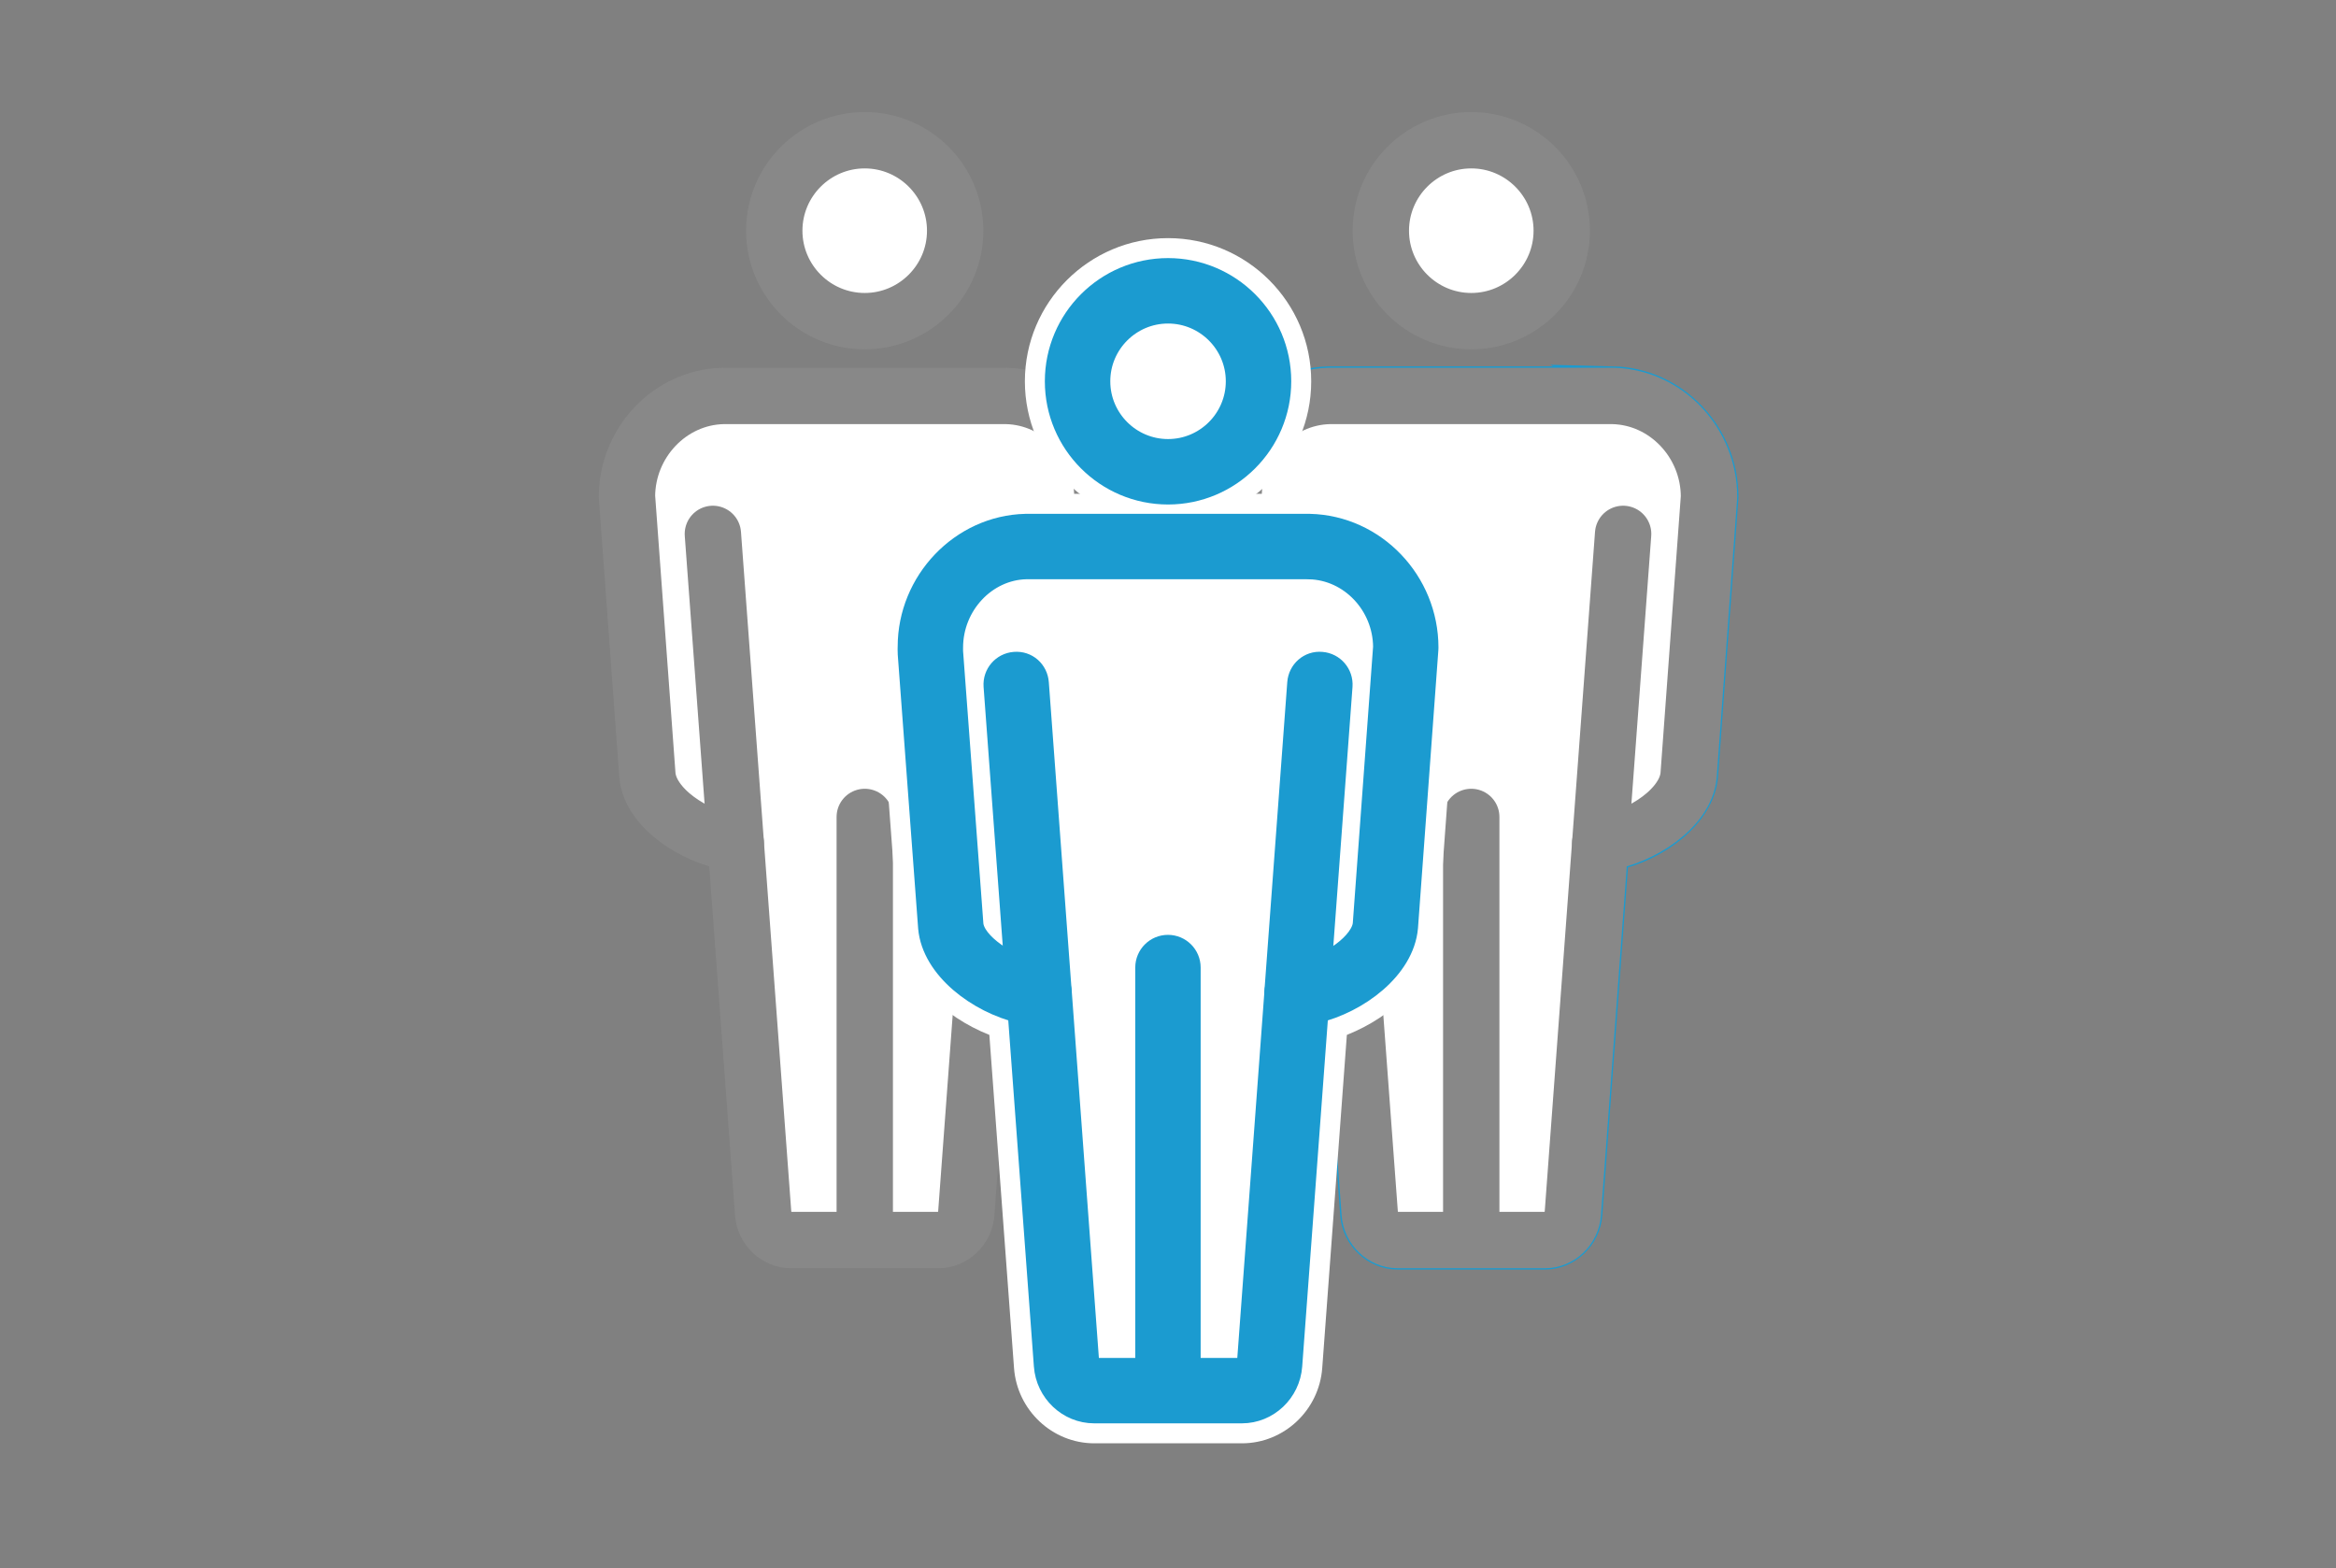
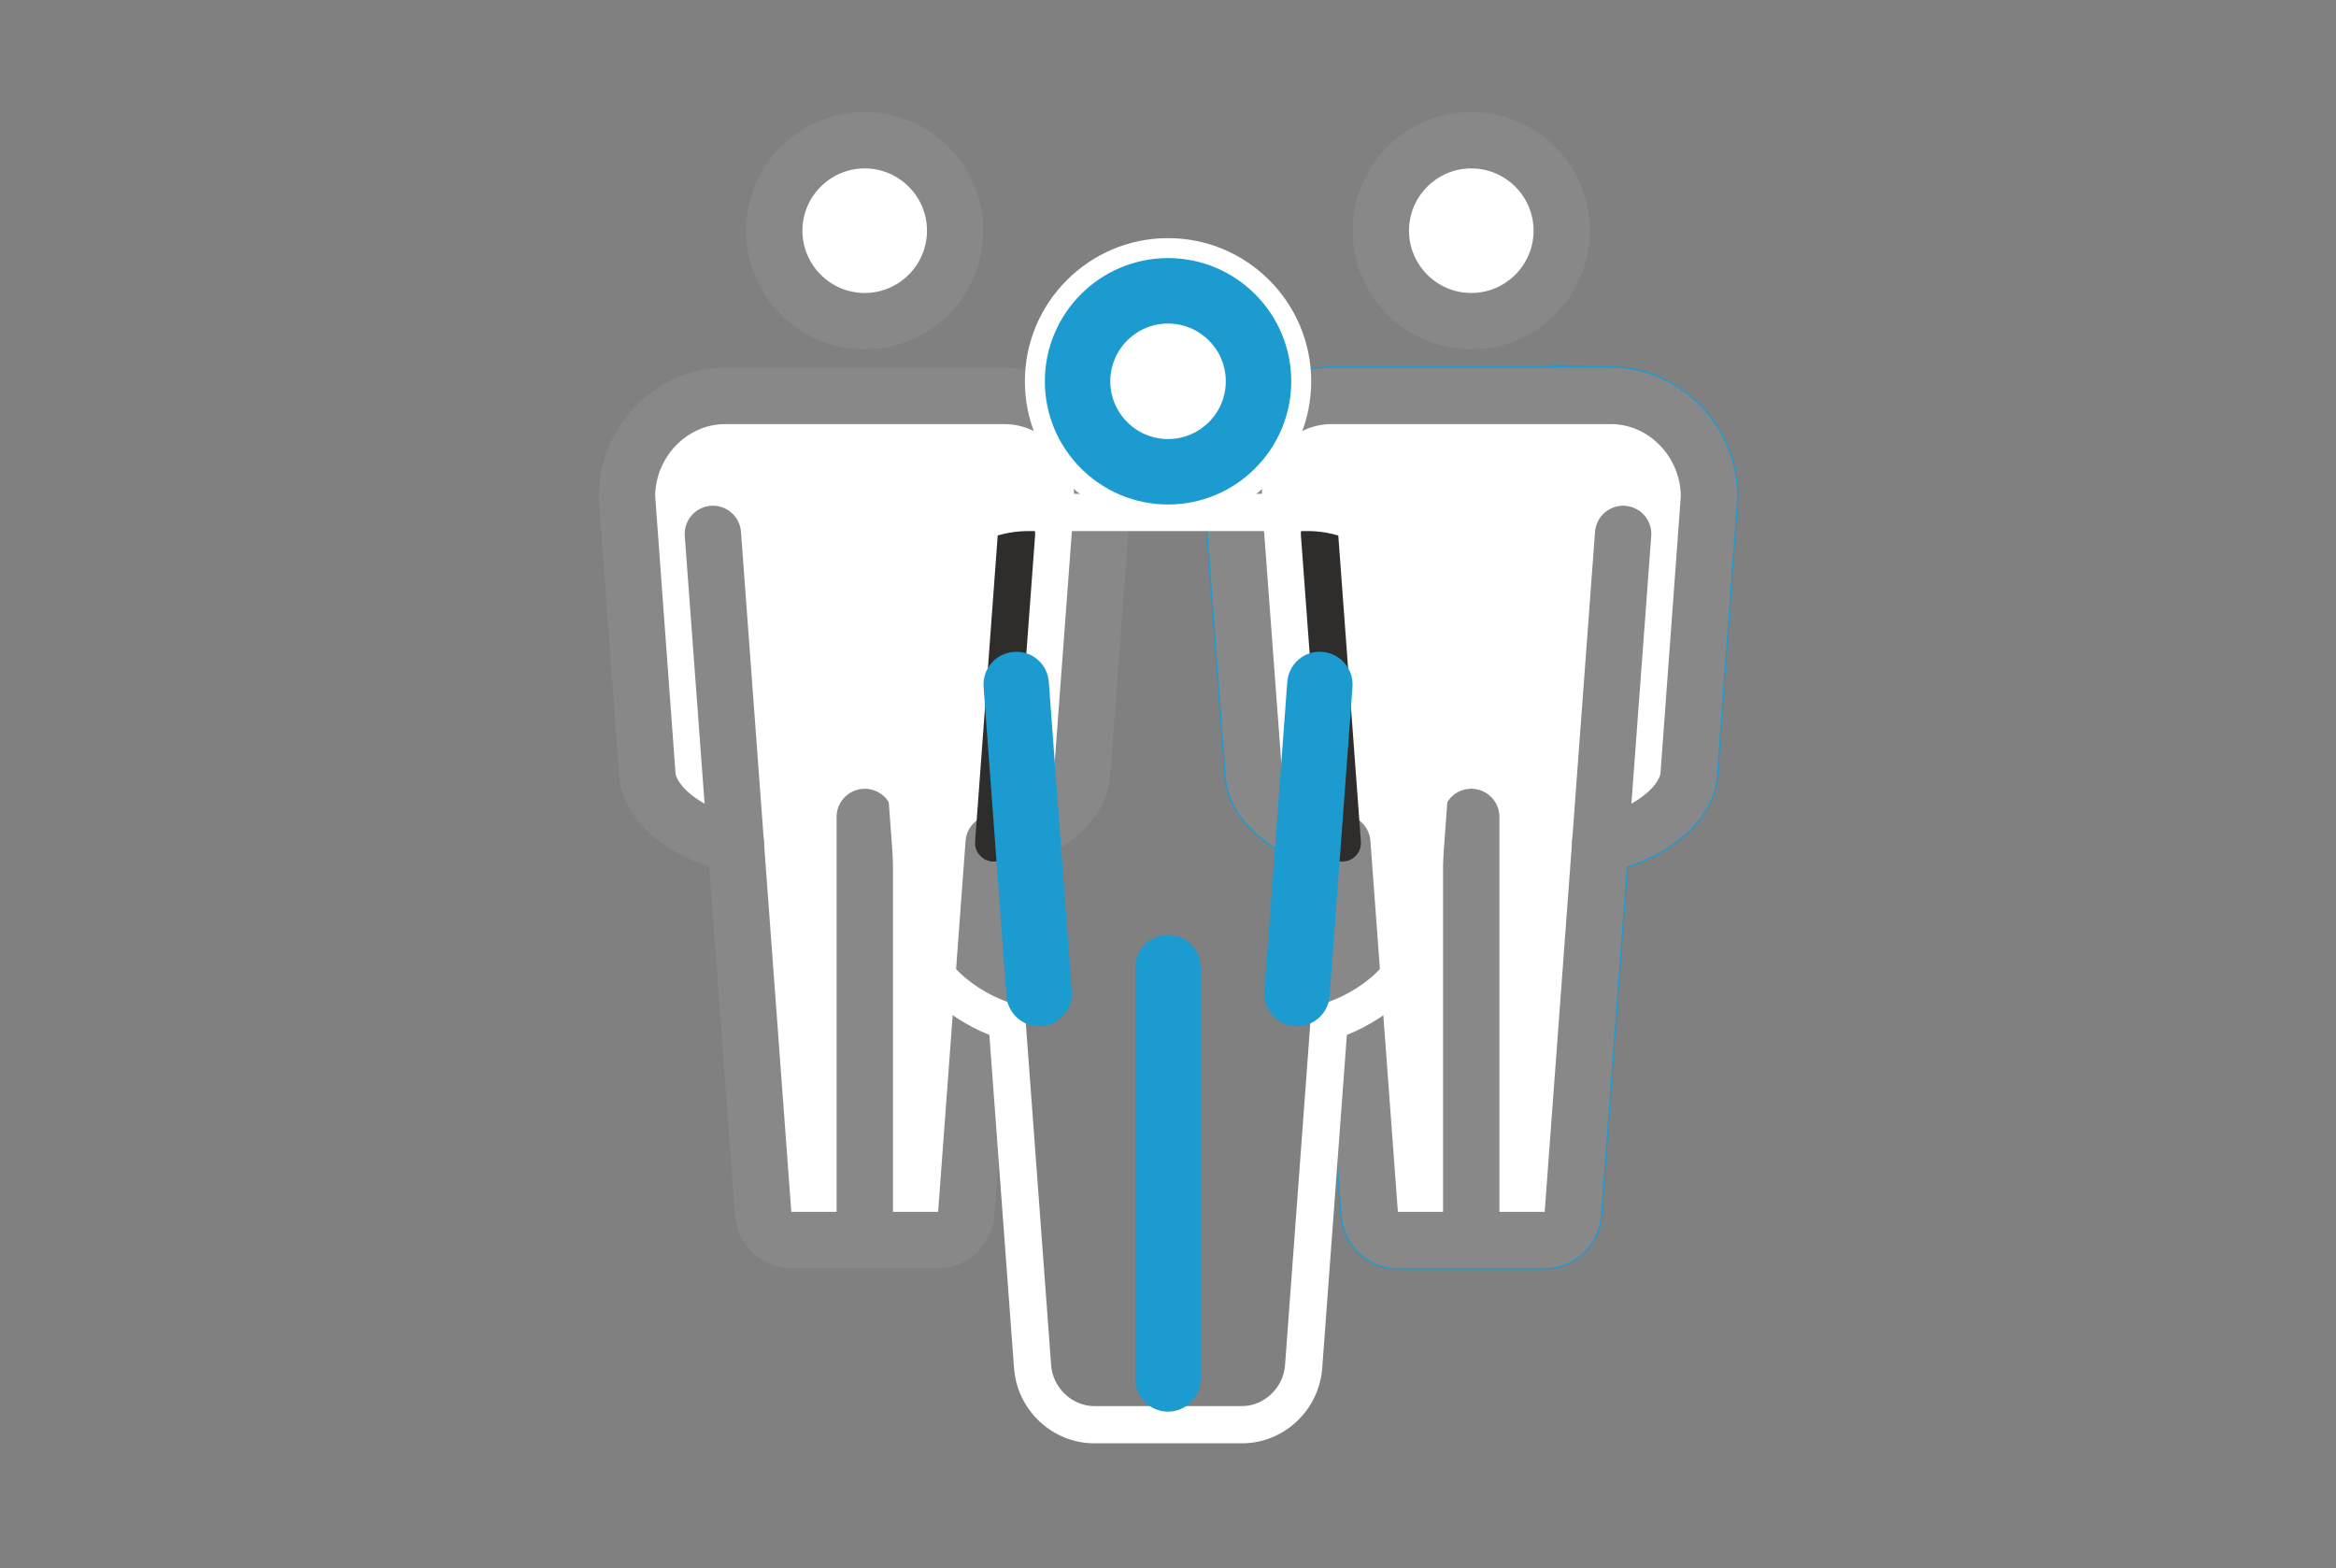
<svg xmlns="http://www.w3.org/2000/svg" id="b" data-name="レイヤー 2" width="52.476" height="35.224" viewBox="0 0 52.476 35.224">
  <rect x="0" y="0" width="52.476" height="35.224" fill="#808080" stroke="none" />
  <defs>
    <style>
      .d, .e {
        fill: #fff;
      }

      .f {
        stroke: #888;
        stroke-width: 1.266px;
      }

      .f, .g {
        stroke-linecap: round;
        stroke-linejoin: round;
      }

      .f, .g, .h {
        fill: none;
      }

      .g {
        stroke: #2e2d2c;
        stroke-width: .837px;
      }

      .i {
        fill: #1b9bd0;
      }

      .i, .e {
        stroke: #1b9bd0;
        stroke-miterlimit: 10;
        stroke-width: .633px;
      }
    </style>
  </defs>
  <g id="c" data-name="レイヤー 1">
    <g>
      <g>
        <g>
          <g>
            <path class="d" d="M13.737,11.163c0,.009,0,.017,.001,.025l.458,6.248c.075,.864,1.066,1.596,2.005,1.799l.596,8.05c.036,.505,.471,.917,.968,.917h3.318c.497,0,.931-.411,.968-.917l.596-8.049c.938-.203,1.928-.932,2.005-1.789l.458-6.149c.004-.076,.003-.123,.001-.149,0-1.393-1.116-2.568-2.488-2.602h-6.383c-1.384,.034-2.503,1.208-2.503,2.617Z" />
            <path class="d" d="M21.804,5.182c0-1.312-1.067-2.38-2.38-2.38-1.312,0-2.379,1.067-2.379,2.38,0,1.312,1.067,2.38,2.379,2.38,1.312,0,2.38-1.067,2.38-2.38Z" />
          </g>
          <g>
            <path class="f" d="M14.085,11.163l.458,6.249c.065,.744,1.071,1.391,1.879,1.511,.036,.005,.071,.01,.106,.013l.616,8.324c.024,.328,.303,.595,.622,.595h3.318c.319,0,.598-.267,.622-.595l.616-8.325c.034-.003,.069-.007,.106-.013,.807-.119,1.813-.767,1.878-1.507l.457-6.143c.003-.051,.002-.086,.001-.106,0-1.225-.964-2.242-2.15-2.272h-6.374c-1.191,.029-2.156,1.047-2.156,2.269Z" />
            <path class="f" d="M19.425,7.214c1.12,0,2.032-.912,2.032-2.032,0-1.121-.912-2.032-2.032-2.032-1.121,0-2.032,.912-2.032,2.032,0,1.121,.912,2.032,2.032,2.032Z" />
            <line class="f" x1="19.426" y1="18.351" x2="19.426" y2="27.592" />
            <line class="g" x1="22.322" y1="18.935" x2="22.835" y2="11.993" />
            <line class="f" x1="16.528" y1="18.935" x2="16.014" y2="11.993" />
          </g>
        </g>
        <g>
          <g>
            <path class="e" d="M36.235,8.546h-6.383c-1.372,.034-2.488,1.209-2.488,2.602-.001,.027-.003,.073,.001,.149l.458,6.149c.076,.857,1.066,1.587,2.004,1.789l.596,8.049c.037,.506,.471,.917,.968,.917h3.318c.497,0,.932-.412,.968-.917l.595-8.05c.94-.203,1.93-.935,2.005-1.799l.458-6.248c.001-.008,.001-.016,.001-.025,0-1.409-1.119-2.583-2.503-2.617Z" />
            <path class="d" d="M33.051,7.562c1.312,0,2.379-1.067,2.379-2.38,0-1.312-1.067-2.38-2.379-2.38-1.312,0-2.38,1.067-2.38,2.38,0,1.312,1.067,2.38,2.38,2.38Z" />
          </g>
          <g>
            <path class="f" d="M38.391,11.163l-.458,6.249c-.065,.744-1.071,1.391-1.879,1.511-.036,.005-.072,.01-.106,.013l-.616,8.324c-.024,.328-.303,.595-.622,.595h-3.318c-.319,0-.598-.267-.622-.595l-.616-8.325c-.034-.003-.069-.007-.106-.013-.807-.119-1.813-.767-1.879-1.507l-.457-6.143c-.003-.051-.001-.086-.001-.106,0-1.225,.964-2.242,2.15-2.272h6.374c1.191,.029,2.156,1.047,2.156,2.269Z" />
            <path class="f" d="M33.051,7.214c-1.121,0-2.032-.912-2.032-2.032,0-1.121,.912-2.032,2.032-2.032,1.12,0,2.032,.912,2.032,2.032,0,1.121-.912,2.032-2.032,2.032Z" />
            <line class="f" x1="33.05" y1="18.351" x2="33.05" y2="27.592" />
            <line class="g" x1="30.154" y1="18.935" x2="29.641" y2="11.993" />
            <line class="f" x1="35.948" y1="18.935" x2="36.462" y2="11.993" />
          </g>
        </g>
        <g>
          <g>
            <g>
-               <path class="d" d="M24.58,32.003c-.712,0-1.333-.585-1.386-1.306l-.574-7.753c-.967-.309-1.938-1.087-2.026-2.079l-.458-6.155c-.005-.101-.004-.157-.003-.19,0-1.616,1.299-2.97,2.896-3.01h6.393c1.615,.04,2.921,1.402,2.921,3.035l-.461,6.304c-.086,1.003-1.058,1.785-2.026,2.095l-.574,7.754c-.052,.719-.674,1.304-1.385,1.304h-3.317Z" />
              <path class="d" d="M29.423,11.929c1.384,.034,2.503,1.208,2.503,2.617,0,.009-0,.017-.001,.025l-.458,6.248c-.075,.864-1.066,1.596-2.005,1.799l-.595,8.05c-.036,.505-.471,.917-.968,.917h-3.318c-.497,0-.931-.411-.968-.917l-.596-8.049c-.938-.203-1.928-.932-2.004-1.789l-.458-6.149c-.004-.076-.003-.123-.001-.149-0-1.393,1.116-2.568,2.488-2.602h6.383m.01-.837h-6.393c-1.836,.045-3.314,1.577-3.325,3.418-.002,.044-.003,.113,.003,.214l.459,6.166c.098,1.103,1.026,1.95,2.046,2.356l.554,7.482c.069,.949,.861,1.692,1.803,1.692h3.318c.943,0,1.734-.744,1.803-1.693l.553-7.481c1.023-.407,1.951-1.257,2.046-2.356l.459-6.26,.002-.031,.001-.056c0-1.859-1.489-3.408-3.319-3.453l-.01-0h0Z" />
            </g>
            <g>
              <path class="d" d="M26.239,11.363c-1.543,0-2.798-1.255-2.798-2.798,0-1.543,1.255-2.798,2.798-2.798,1.543,0,2.798,1.255,2.798,2.798,0,1.543-1.255,2.798-2.798,2.798Z" />
              <path class="d" d="M26.239,6.185c1.312,0,2.379,1.067,2.379,2.38,0,1.312-1.067,2.38-2.379,2.38-1.312,0-2.38-1.067-2.38-2.38,0-1.312,1.067-2.38,2.38-2.38m0-.836c-1.773,0-3.216,1.443-3.216,3.216,0,1.773,1.443,3.216,3.216,3.216,1.773,0,3.216-1.443,3.216-3.216,0-1.774-1.443-3.216-3.216-3.216h0Z" />
            </g>
          </g>
          <g>
            <path class="i" d="M26.239,11.016c-1.351,0-2.451-1.099-2.451-2.451,0-1.351,1.099-2.451,2.451-2.451s2.451,1.099,2.451,2.451c0,1.351-1.099,2.451-2.451,2.451Zm0-4.065c-.89,0-1.614,.724-1.614,1.614,0,.89,.724,1.614,1.614,1.614s1.614-.724,1.614-1.614c0-.89-.724-1.614-1.614-1.614Z" />
            <path class="i" d="M26.237,31.393c-.231,0-.418-.187-.418-.418v-9.241c0-.231,.187-.418,.418-.418s.418,.187,.418,.418v9.241c0,.231-.187,.418-.418,.418Z" />
            <path class="i" d="M23.342,22.736c-.217,0-.4-.168-.417-.387l-.514-6.942c-.017-.23,.156-.431,.386-.448,.239-.021,.431,.156,.448,.386l.514,6.942c.017,.23-.156,.431-.386,.448-.011,.001-.021,.001-.031,.001Z" />
            <path class="i" d="M29.136,22.736c-.01,0-.021-0-.031-.001-.23-.017-.403-.218-.386-.448l.514-6.942c.017-.23,.214-.409,.448-.386,.23,.017,.403,.218,.386,.448l-.514,6.942c-.016,.22-.2,.387-.417,.387Z" />
          </g>
        </g>
-         <path class="i" d="M27.898,31.656h-3.318c-.542,0-.999-.432-1.039-.983l-.592-7.998c-.95-.225-1.931-.969-2.008-1.841l-.458-6.149c-.004-.081-.002-.129-.001-.156-.001-1.429,1.147-2.636,2.557-2.67l6.384-0c1.424,.035,2.574,1.24,2.574,2.687,0,.01-0,.02-.001,.031l-.458,6.249c-.077,.88-1.06,1.626-2.009,1.85l-.592,7.998c-.04,.55-.496,.982-1.039,.982Zm1.515-18.961l-6.364,0c-.95,.023-1.731,.855-1.731,1.853v.086l.457,6.133c.043,.488,.874,1.028,1.523,1.125l.083,.01c.204,.019,.364,.181,.379,.386l.616,8.325c.008,.109,.106,.207,.205,.207h3.318c.099,0,.197-.099,.205-.207l.616-8.325c.015-.204,.176-.367,.379-.386l.084-.01c.727-.108,1.481-.669,1.522-1.133l.457-6.227c-.008-.991-.789-1.813-1.748-1.836Zm2.166,1.851h0Z" />
      </g>
      <rect class="h" width="52.476" height="35.224" />
    </g>
  </g>
</svg>